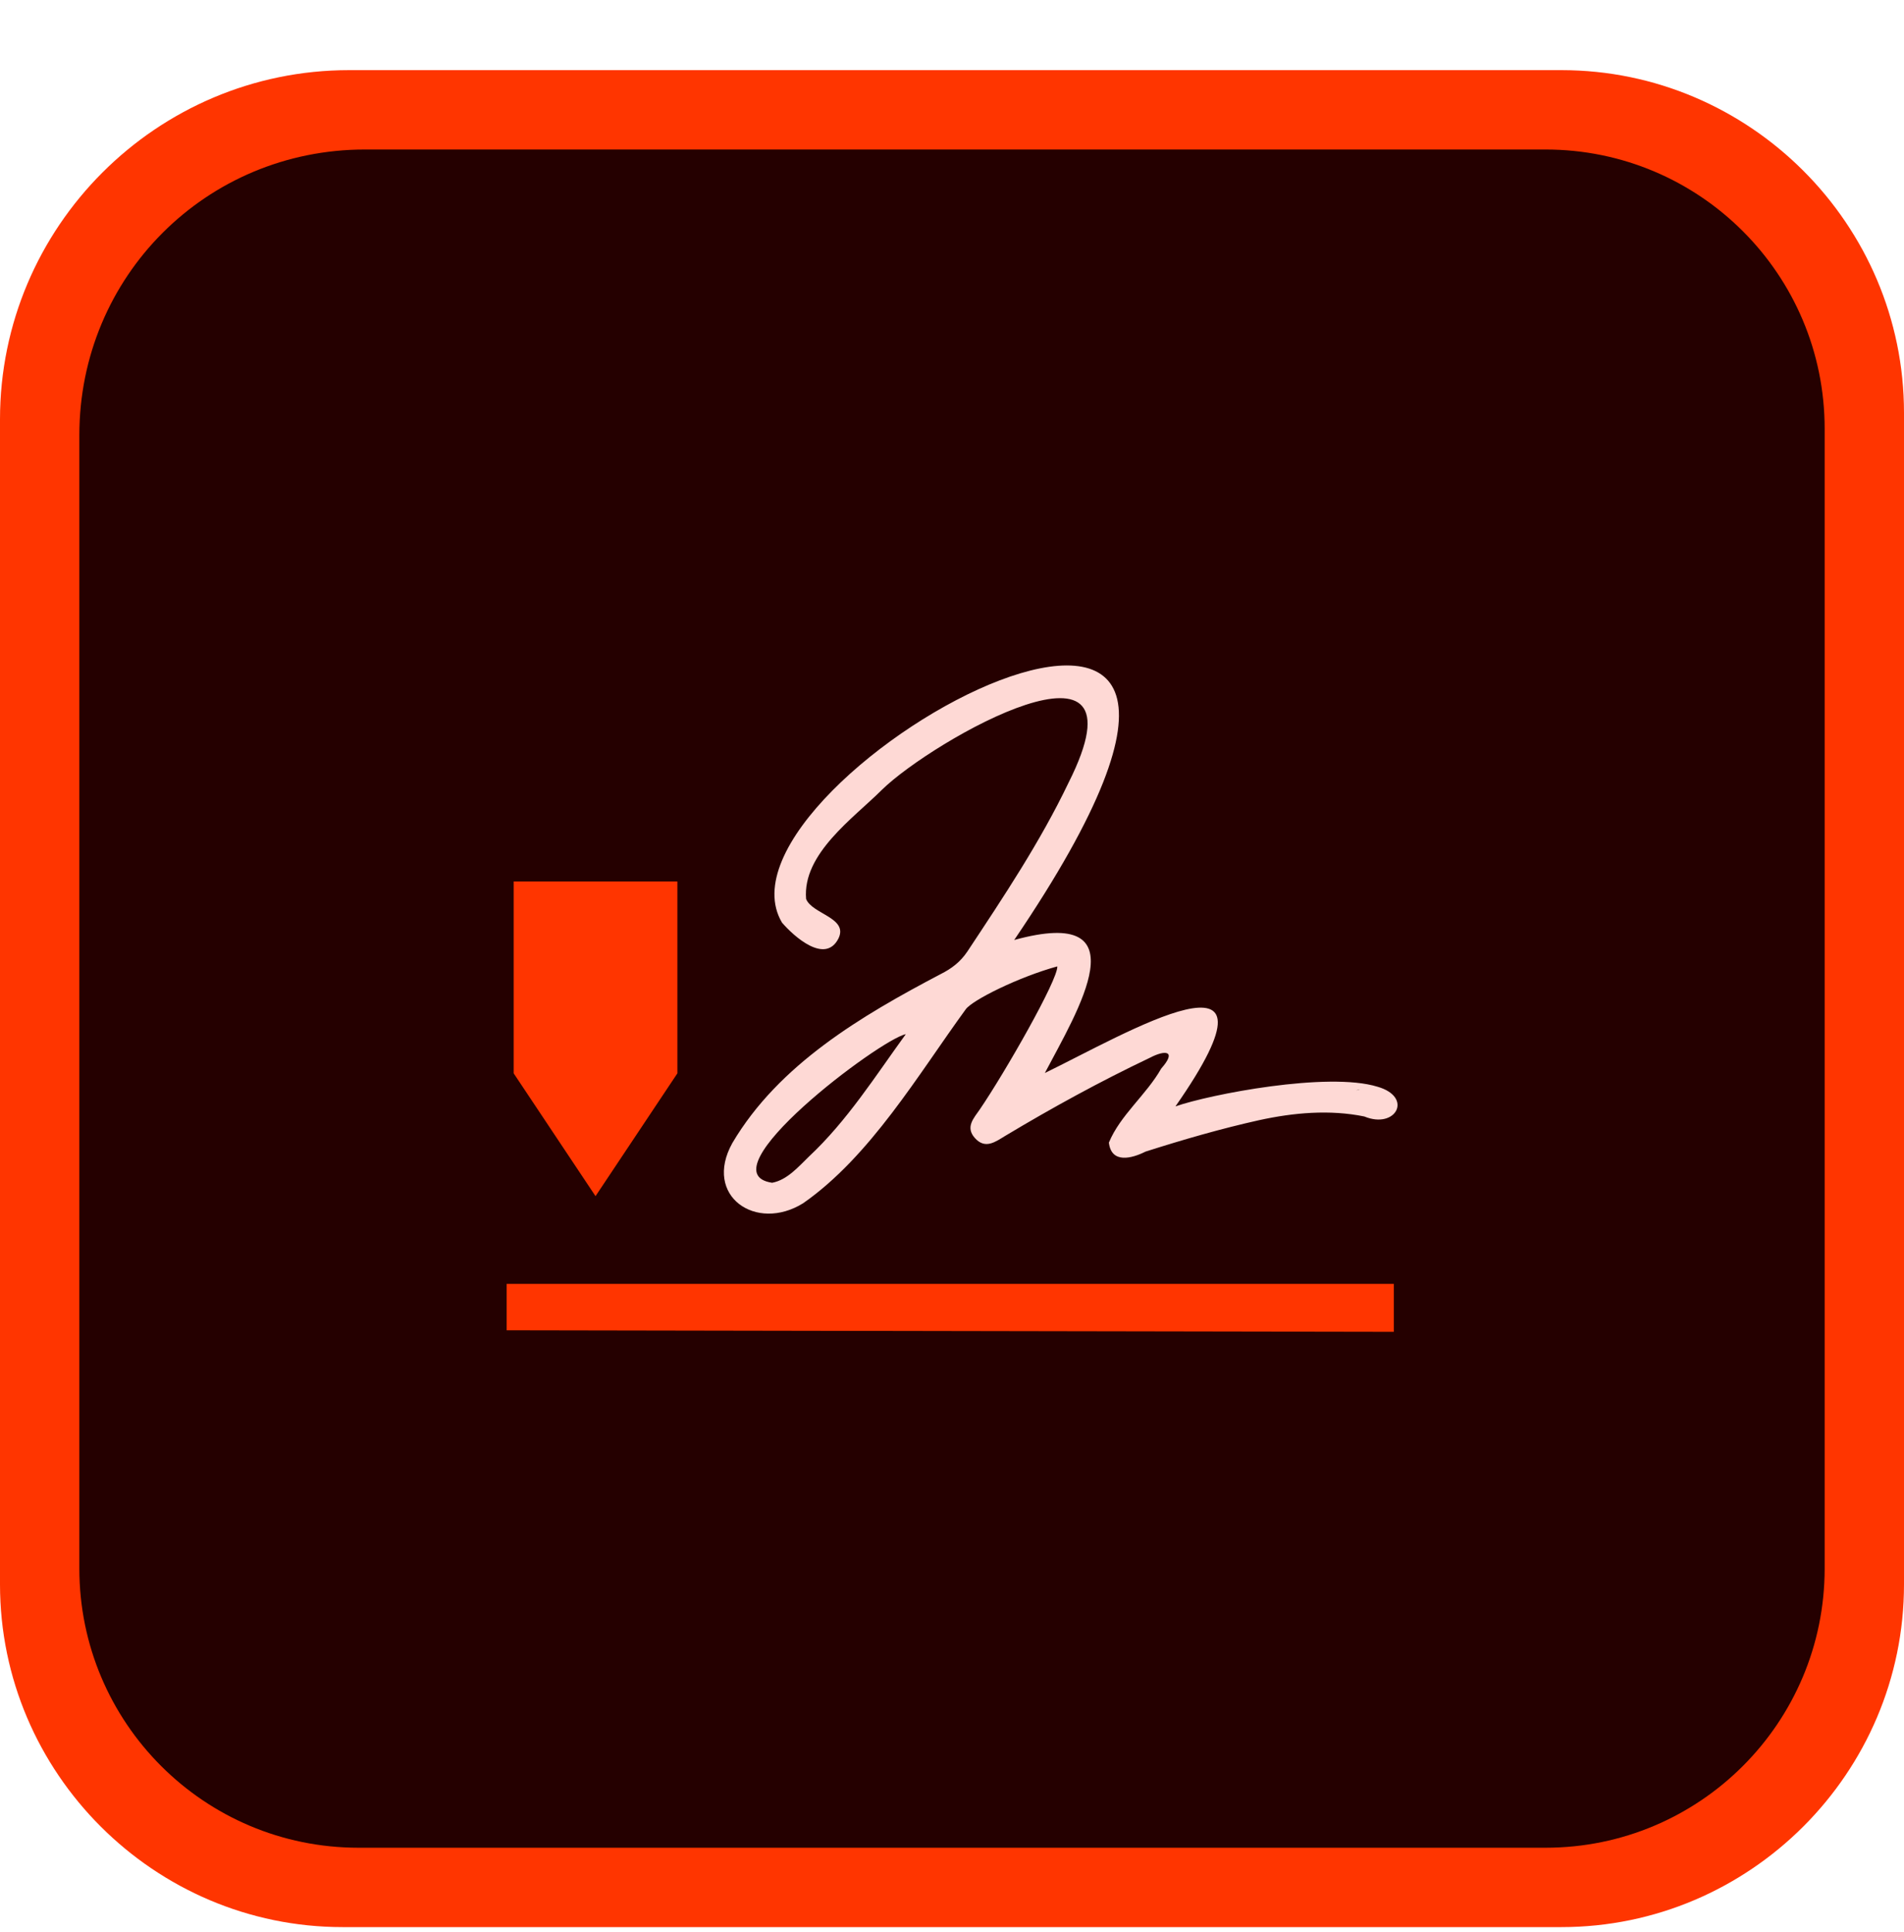
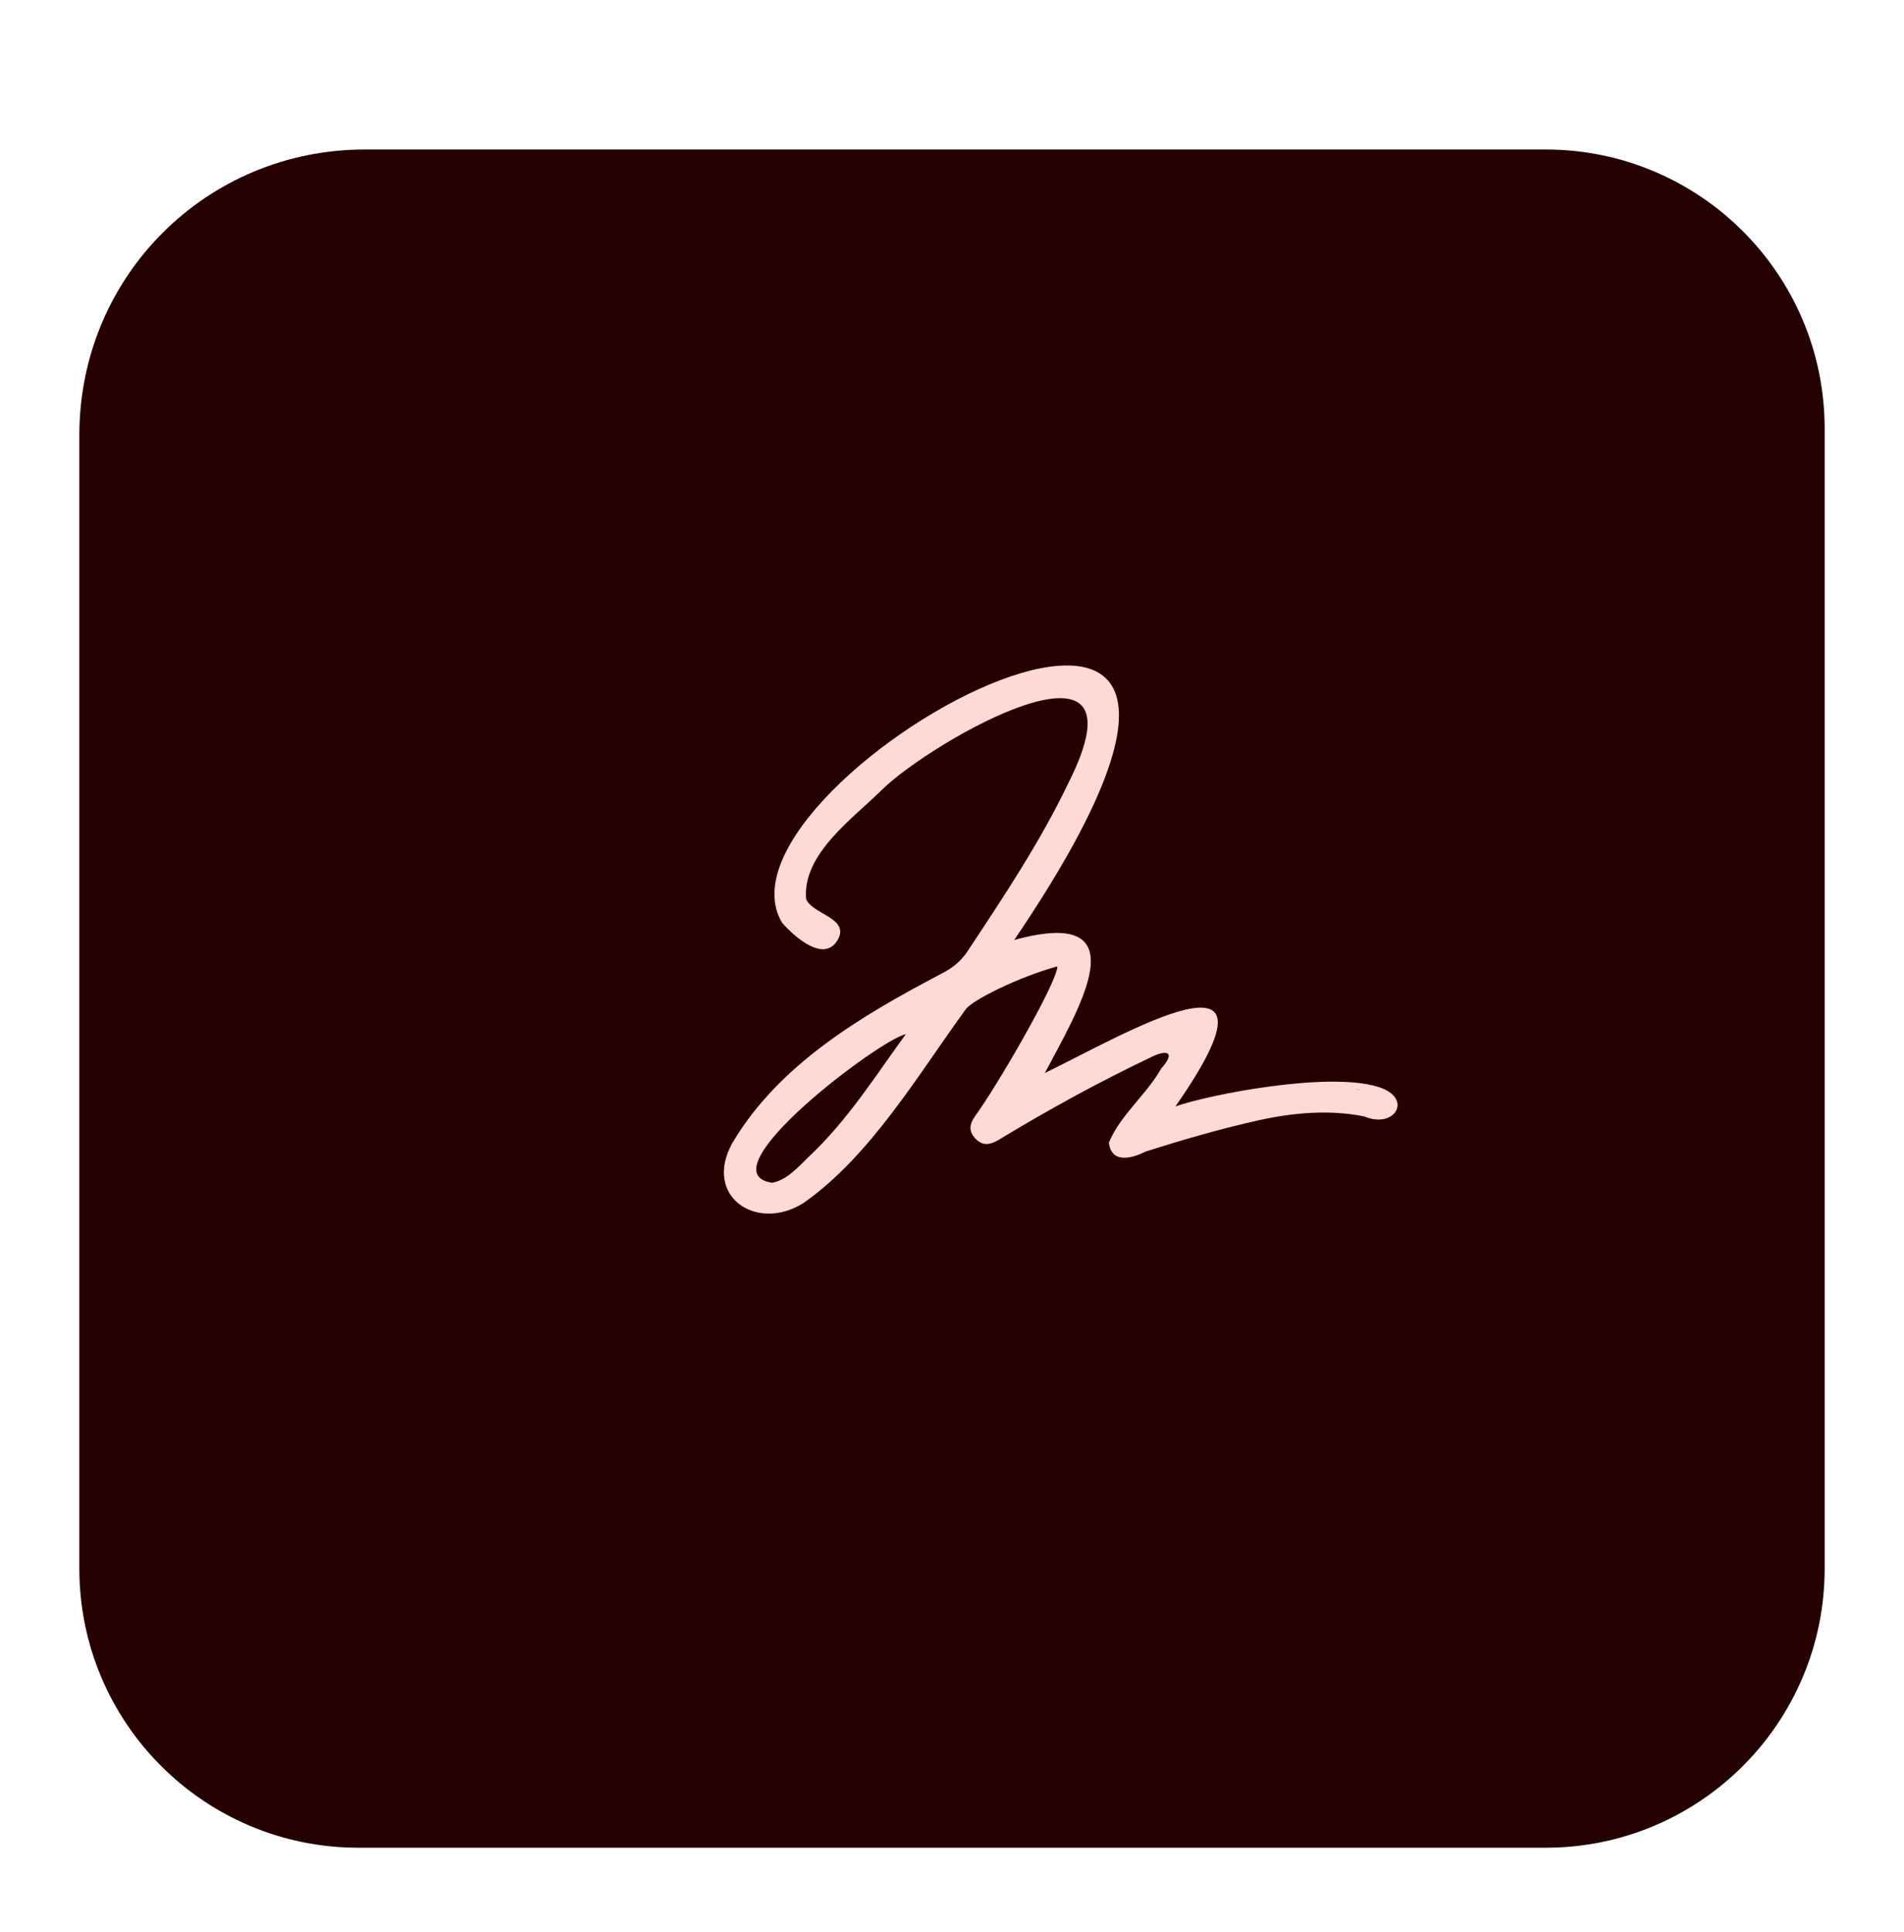
<svg xmlns="http://www.w3.org/2000/svg" width="70" height="71" viewBox="0 0 70 71" fill="none">
  <g clip-path="url(#clip0_754_203)">
-     <path d="M12.833 2.578H57.406C64.333 2.578 70 8.246 70 15.172V58.234C70 65.161 64.333 70.828 57.406 70.828H12.594C5.667 70.828 0 65.161 0 58.234V15.412C0 8.338 5.761 2.578 12.833 2.578Z" fill="#FF3500" />
    <path d="M13.417 5.495H56.822C62.489 5.495 67.083 10.088 67.083 15.755V57.65C67.083 63.317 62.489 67.911 56.822 67.911H13.178C7.511 67.911 2.917 63.317 2.917 57.65V15.995C2.917 10.161 7.583 5.495 13.417 5.495Z" fill="#250000" />
-     <path d="M18.885 32.398H24.904V39.449L21.894 43.963L18.885 39.449V32.398Z" fill="#FF3500" />
    <path d="M50.643 39.941C48.822 39.38 44.474 40.223 43.215 40.664C47.721 34.218 41.303 38.038 38.414 39.437C39.607 37.167 42.034 33.245 37.287 34.548C50.387 15.258 25.607 28.606 28.75 33.91C29.192 34.423 30.336 35.447 30.823 34.498C31.205 33.728 29.851 33.598 29.636 33.039C29.497 31.381 31.362 30.084 32.426 29.026C34.265 27.221 42.388 22.595 39.286 28.765C38.242 30.946 36.903 32.951 35.572 34.961C35.313 35.351 34.987 35.601 34.571 35.808C31.676 37.331 28.631 39.121 26.924 42.012C25.841 43.961 27.803 45.298 29.528 44.223C31.999 42.499 33.754 39.499 35.501 37.101C35.738 36.759 37.459 35.906 38.871 35.519C38.907 35.994 36.939 39.433 36.023 40.774C35.807 41.091 35.483 41.418 35.835 41.82C36.219 42.258 36.598 41.964 36.955 41.749C38.683 40.713 40.449 39.745 42.269 38.88C42.863 38.567 43.264 38.63 42.692 39.273C42.148 40.235 41.183 40.986 40.768 41.995C40.858 42.777 41.608 42.581 42.115 42.326C43.493 41.887 44.883 41.484 46.294 41.17C47.556 40.895 48.884 40.774 50.159 41.035C51.323 41.516 51.967 40.319 50.643 39.941ZM28.387 43.471C25.848 43.095 32.358 38.196 33.301 38.01C32.181 39.551 31.15 41.191 29.735 42.513C29.356 42.881 28.936 43.371 28.387 43.471ZM47.587 40.068C47.587 40.068 47.587 40.068 47.587 40.068C47.588 40.068 47.588 40.068 47.589 40.068C47.588 40.068 47.587 40.068 47.587 40.068ZM49.961 40.053C49.967 40.055 49.973 40.057 49.978 40.059C49.938 40.062 49.897 40.068 49.855 40.077C49.891 40.065 49.926 40.058 49.961 40.053Z" fill="#FED9D5" />
-     <path d="M18.627 47.187V48.893L51.244 48.95V47.187H18.627Z" fill="#FF3500" />
  </g>
  <defs>
    <clipPath id="clip0_754_203">
      <rect width="70" height="70" fill="white" transform="translate(0 0.828)" />
    </clipPath>
  </defs>
</svg>